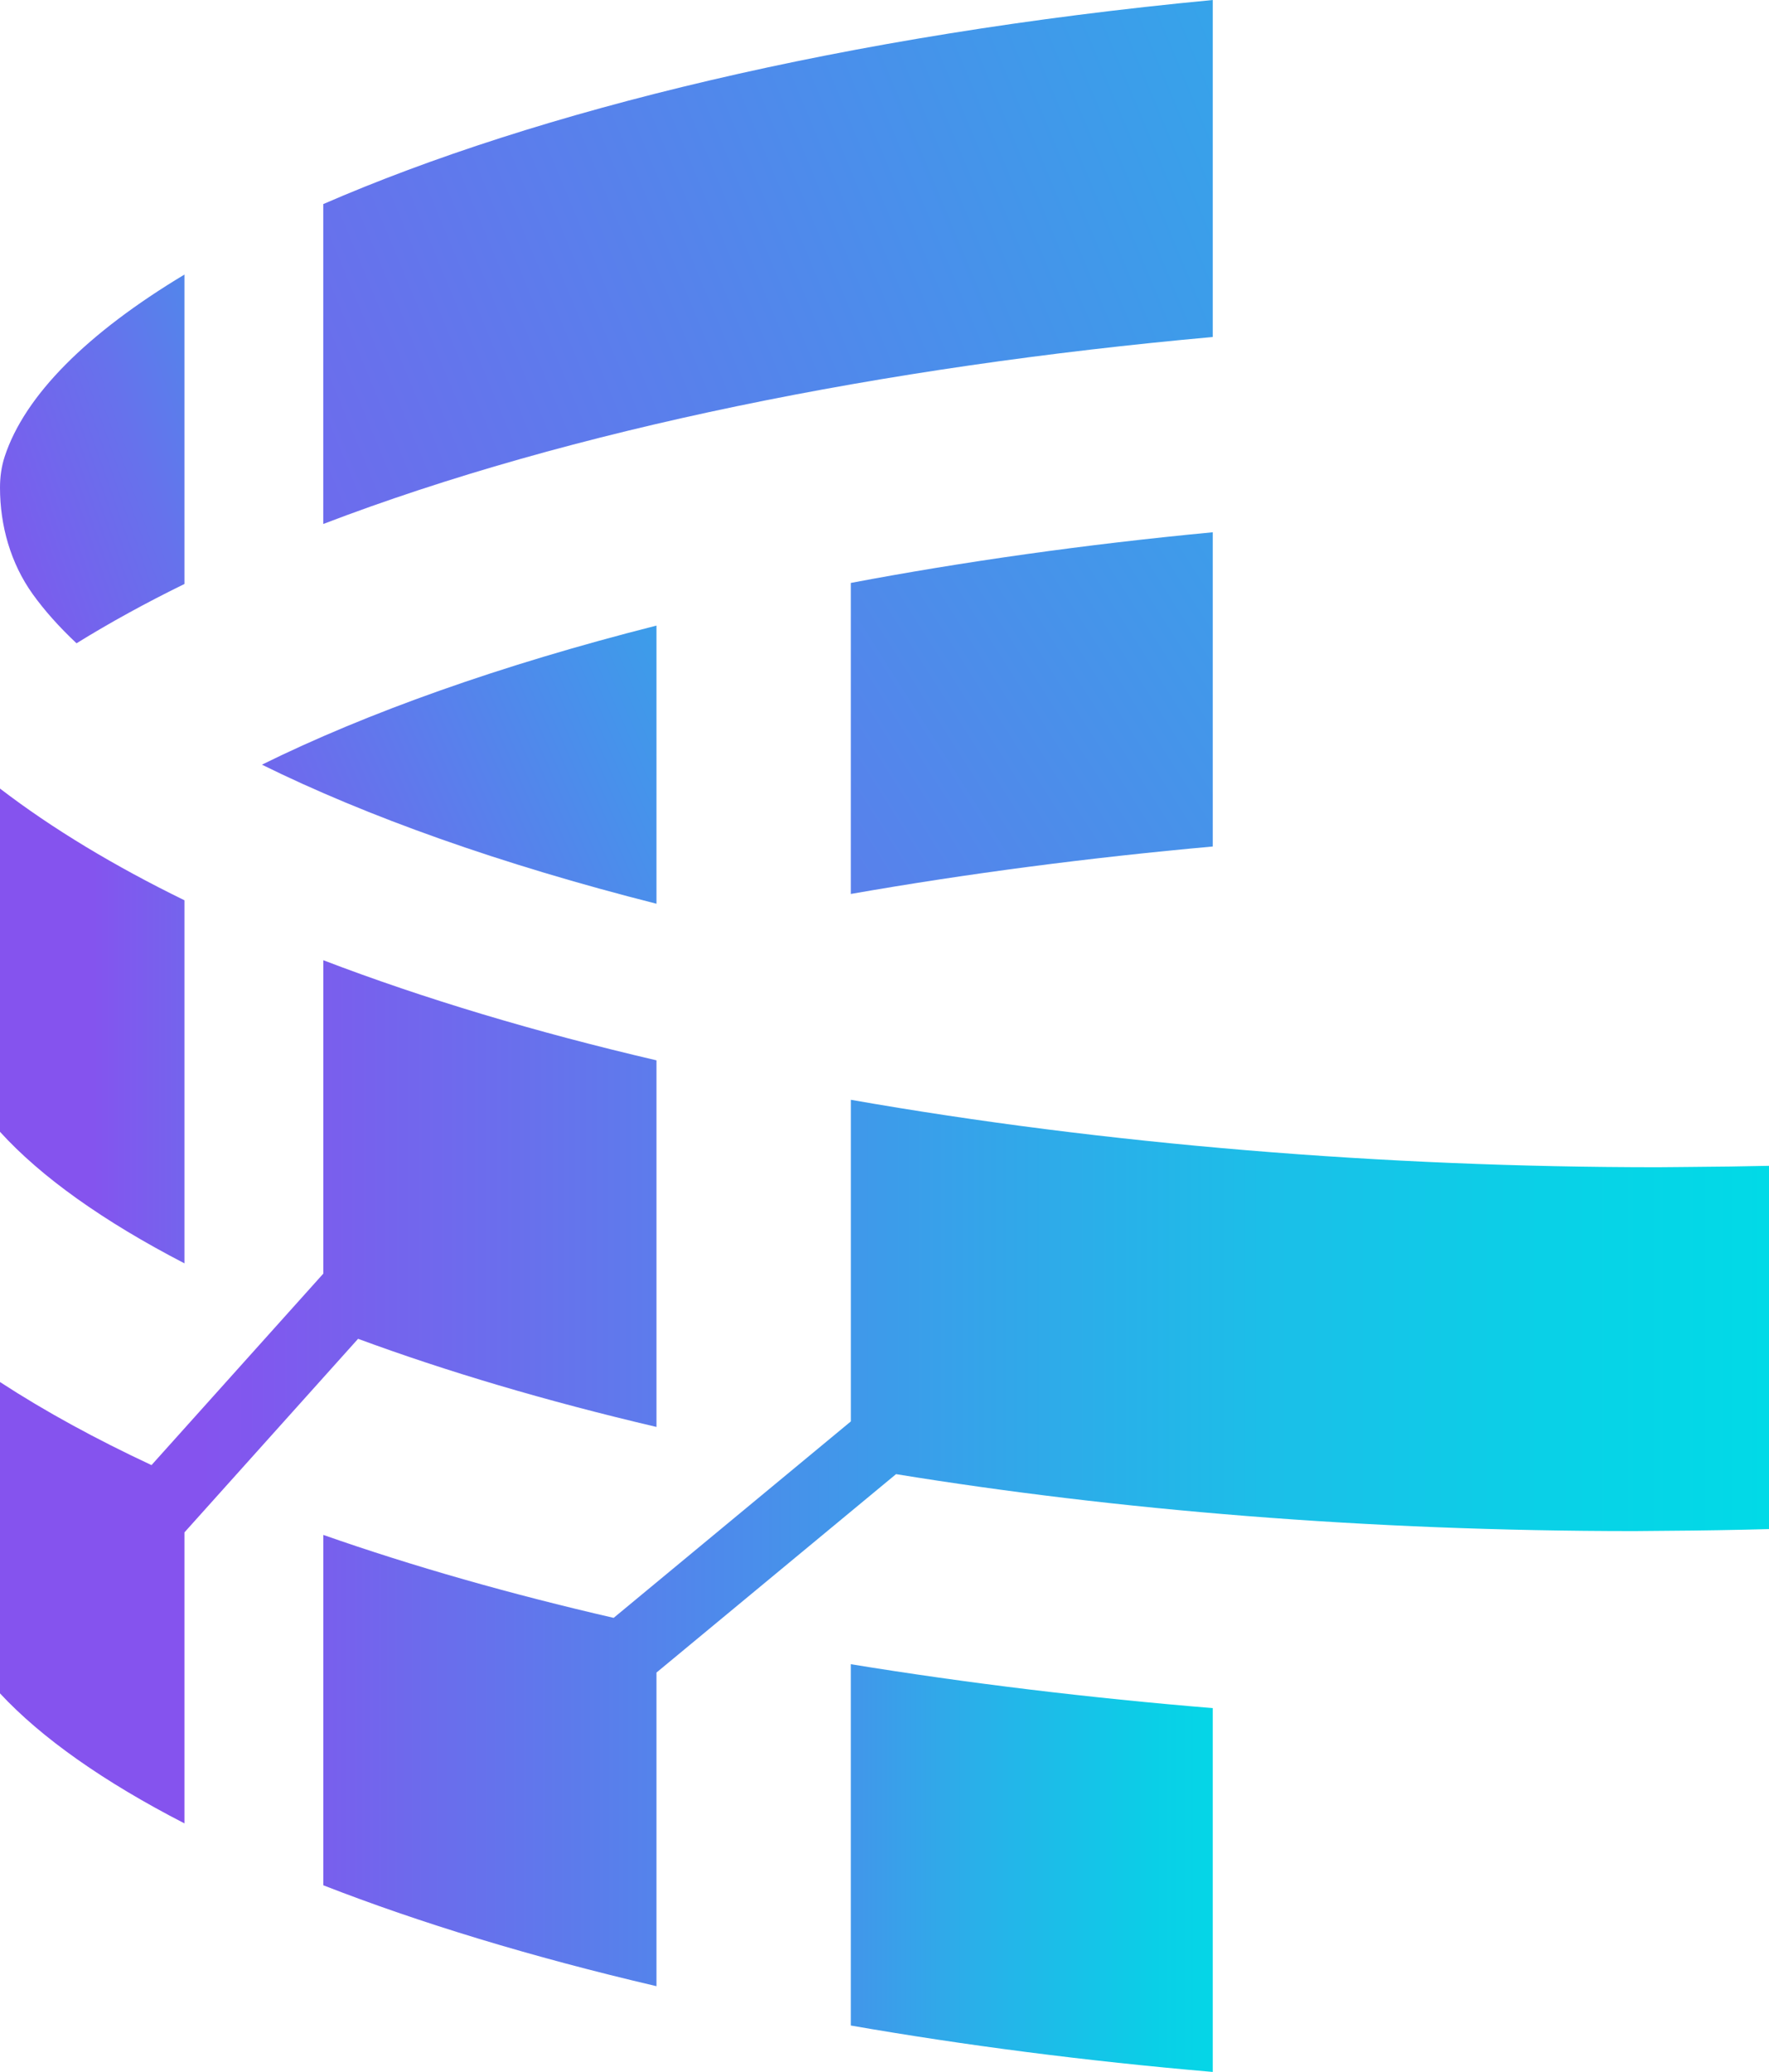
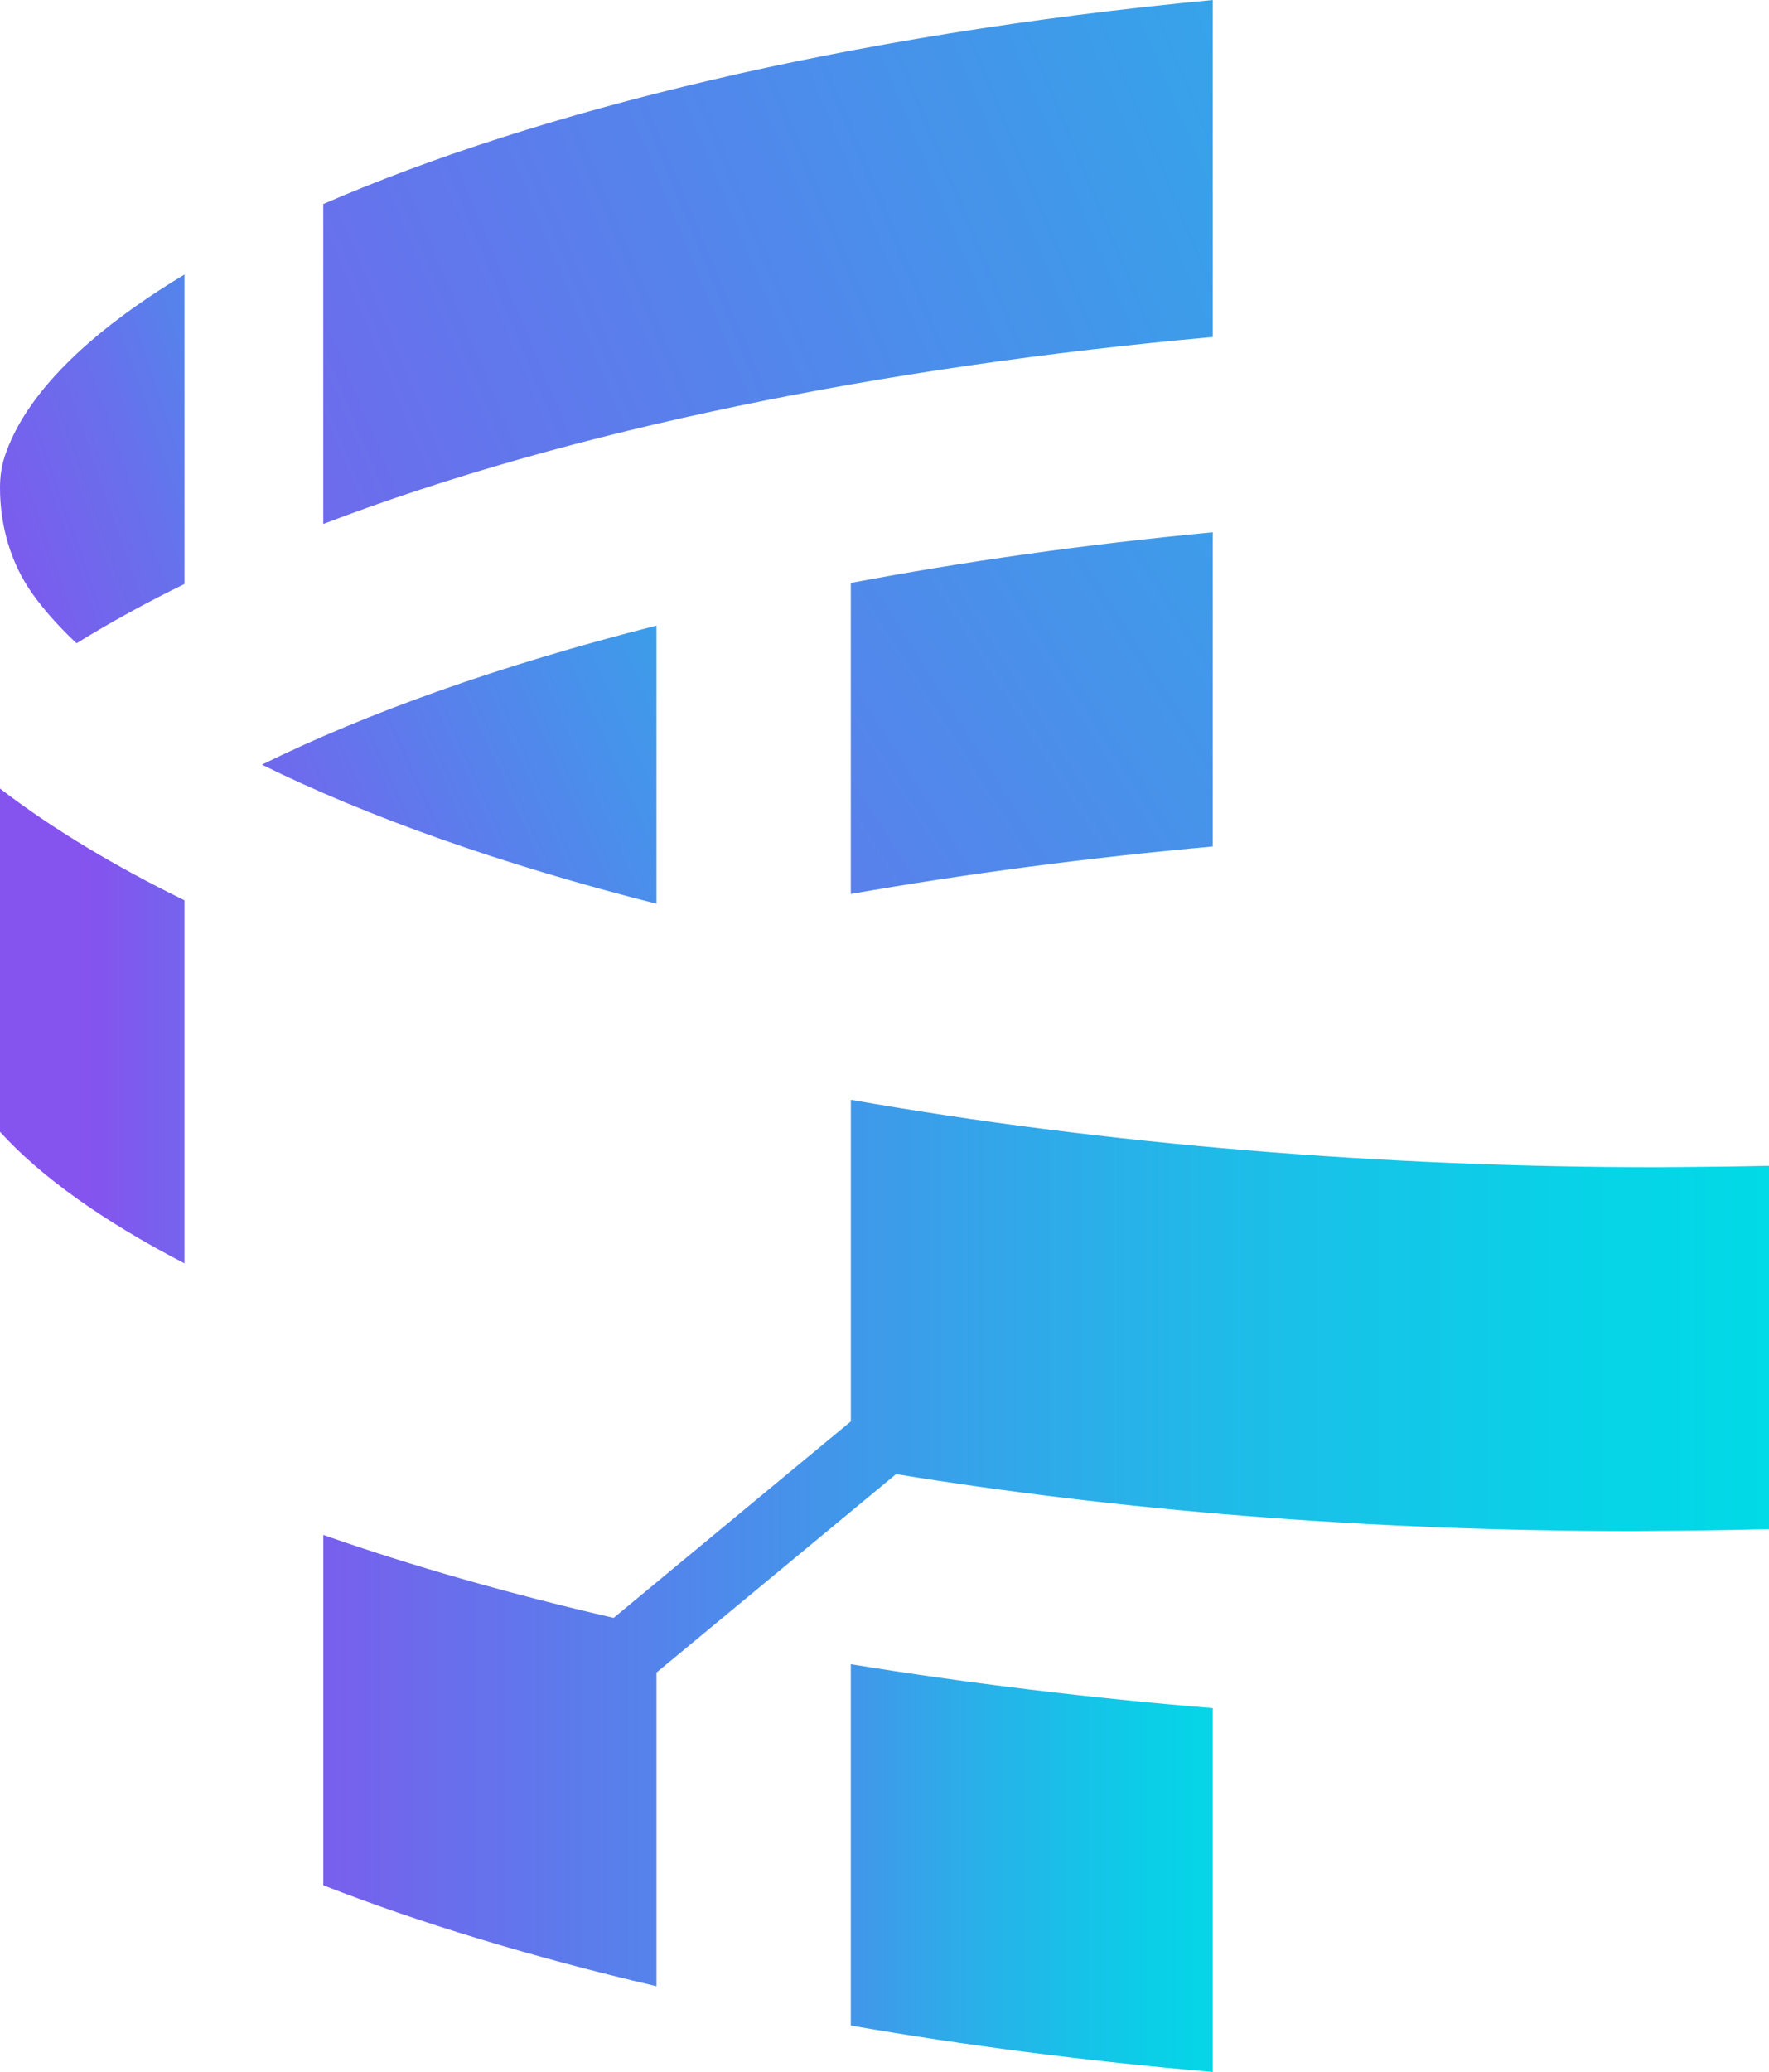
<svg xmlns="http://www.w3.org/2000/svg" id="uuid-31e716a6-dba5-40c7-a6ae-39b466fd1075" viewBox="0 0 425.15 497.75">
  <defs>
    <style>.uuid-e4c91f4c-5363-4ff7-b4e8-94e64fc4bd36{fill:url(#uuid-44cbdb5a-de73-4128-8c9e-9221bc05d815);}.uuid-e4c91f4c-5363-4ff7-b4e8-94e64fc4bd36,.uuid-73618a01-90c5-416e-8152-602eb351120e,.uuid-a623a91b-c8f3-44e2-b793-d6818ec1c6e9,.uuid-ee6f28fd-2fdf-4980-99ca-e4e13397fb3d,.uuid-0711361c-f1de-49f0-adb1-6742cb55762d,.uuid-758cceee-1998-4af9-952d-3ba9e405fdc4,.uuid-38740841-ecbb-4eca-ac38-02fa9f53dd60,.uuid-58dfebe4-f021-4d66-9e65-161256aa70f1{stroke-width:0px;}.uuid-73618a01-90c5-416e-8152-602eb351120e{fill:url(#uuid-58d3d947-1fb7-4b97-a37b-787ecd4855cd);}.uuid-a623a91b-c8f3-44e2-b793-d6818ec1c6e9{fill:url(#uuid-d1e41d5b-0ec4-4130-83a2-67848caf09da);}.uuid-ee6f28fd-2fdf-4980-99ca-e4e13397fb3d{fill:url(#uuid-a29a8123-2c55-4719-b648-f957cf879f54);}.uuid-0711361c-f1de-49f0-adb1-6742cb55762d{fill:url(#uuid-ac1d33ce-e32b-49ec-83be-6a13da9de17d);}.uuid-758cceee-1998-4af9-952d-3ba9e405fdc4{fill:url(#uuid-04091635-992d-4970-996e-58e90df67a9f);}.uuid-38740841-ecbb-4eca-ac38-02fa9f53dd60{fill:url(#uuid-3ed92845-f439-4452-8d3e-3fbd20d65ffc);}.uuid-58dfebe4-f021-4d66-9e65-161256aa70f1{fill:url(#uuid-807c82ed-5444-4e4f-a034-d3b9f58dbb3d);}</style>
    <linearGradient id="uuid-58d3d947-1fb7-4b97-a37b-787ecd4855cd" x1="21.08" y1="370.68" x2="435.81" y2="370.68" gradientUnits="userSpaceOnUse">
      <stop offset=".08" stop-color="#8553ee" />
      <stop offset=".2" stop-color="#6b6cec" />
      <stop offset=".46" stop-color="#3d9bea" />
      <stop offset=".68" stop-color="#1cbee8" />
      <stop offset=".87" stop-color="#07d3e7" />
      <stop offset=".99" stop-color="#00dbe7" />
    </linearGradient>
    <linearGradient id="uuid-04091635-992d-4970-996e-58e90df67a9f" x1="0" y1="246.47" x2="210.29" y2="246.47" gradientUnits="userSpaceOnUse">
      <stop offset=".1" stop-color="#8553ee" />
      <stop offset=".99" stop-color="#00dbe7" />
    </linearGradient>
    <linearGradient id="uuid-a29a8123-2c55-4719-b648-f957cf879f54" x1="115.48" y1="448.77" x2="303.94" y2="448.77" gradientUnits="userSpaceOnUse">
      <stop offset=".08" stop-color="#8553ee" />
      <stop offset=".34" stop-color="#5781eb" />
      <stop offset=".64" stop-color="#28b1e9" />
      <stop offset=".86" stop-color="#0acfe7" />
      <stop offset=".99" stop-color="#00dbe7" />
    </linearGradient>
    <linearGradient id="uuid-44cbdb5a-de73-4128-8c9e-9221bc05d815" x1="0" y1="334.36" x2="404.24" y2="334.36" gradientUnits="userSpaceOnUse">
      <stop offset=".12" stop-color="#8553ee" />
      <stop offset=".61" stop-color="#3c9dea" />
      <stop offset=".99" stop-color="#00dbe7" />
    </linearGradient>
    <linearGradient id="uuid-807c82ed-5444-4e4f-a034-d3b9f58dbb3d" x1="-24.56" y1="152.1" x2="533.23" y2="-80.3" gradientUnits="userSpaceOnUse">
      <stop offset="0" stop-color="#8553ee" />
      <stop offset=".64" stop-color="#2dace9" />
      <stop offset="1" stop-color="#00dbe7" />
    </linearGradient>
    <linearGradient id="uuid-3ed92845-f439-4452-8d3e-3fbd20d65ffc" x1="154.19" y1="231.36" x2="519.76" y2="-1.23" gradientUnits="userSpaceOnUse">
      <stop offset=".09" stop-color="#5c7deb" />
      <stop offset="1" stop-color="#00dbe7" />
    </linearGradient>
    <linearGradient id="uuid-ac1d33ce-e32b-49ec-83be-6a13da9de17d" x1="-24.27" y1="129.63" x2="141.14" y2="72" gradientUnits="userSpaceOnUse">
      <stop offset="0" stop-color="#8553ee" />
      <stop offset=".13" stop-color="#7c5bed" />
      <stop offset=".35" stop-color="#6672ec" />
      <stop offset=".61" stop-color="#4197ea" />
      <stop offset=".92" stop-color="#0fcbe7" />
      <stop offset="1" stop-color="#00dbe7" />
    </linearGradient>
    <linearGradient id="uuid-d1e41d5b-0ec4-4130-83a2-67848caf09da" x1="28.47" y1="236.94" x2="278.92" y2="124.87" gradientUnits="userSpaceOnUse">
      <stop offset=".05" stop-color="#8553ee" />
      <stop offset=".57" stop-color="#3a9fea" />
      <stop offset="1" stop-color="#00dbe7" />
    </linearGradient>
  </defs>
  <path class="uuid-73618a01-90c5-416e-8152-602eb351120e" d="m406.21,280.34l-3.18.03c-1.54.02-3.09.04-4.64.04-65.82,0-132.67-5.46-193.9-16.2v77.26l-57.01,47.2c-24.77-5.71-48.19-12.36-69.78-19.93v84.17c23.06,8.99,49.94,17.2,80.07,24.24v-75.34l57.58-47.67c52.85,8.59,112.77,13.68,177.49,13.68,1.46,0,2.91-.02,4.35-.04l3.32-.03c8.25-.05,16.46-.19,24.64-.41v-87.27c-6.3.14-12.61.23-18.94.27Z" />
  <path class="uuid-758cceee-1998-4af9-952d-3ba9e405fdc4" d="m44.33,303.5v-87.22C27.59,208.1,12.67,199.15,0,189.44v82.46c9.82,10.81,24.82,21.5,44.33,31.6Z" />
  <path class="uuid-ee6f28fd-2fdf-4980-99ca-e4e13397fb3d" d="m204.48,486.6c27.13,4.72,56.23,8.51,86.98,11.15v-87.4c-29.68-2.45-58.87-5.97-86.98-10.55v86.8Z" />
-   <path class="uuid-e4c91f4c-5363-4ff7-b4e8-94e64fc4bd36" d="m86.06,321.63c21.1,7.79,45.13,14.94,71.71,21.17v-88.07c-28.81-6.72-55.75-14.75-80.07-24.05v75.29l-41.29,46C23.14,345.77,10.91,339.12,0,332.01v74.8c9.94,10.69,24.93,21.25,44.33,31.23v-69.91l41.72-46.49Z" />
  <path class="uuid-58dfebe4-f021-4d66-9e65-161256aa70f1" d="m291.46,0c-88.37,8.4-162.37,26.68-213.77,49.03v76.85c59.42-22.73,134.68-37.8,213.77-44.92V0Z" />
  <path class="uuid-38740841-ecbb-4eca-ac38-02fa9f53dd60" d="m291.46,203.36v-75.49c-30.86,2.93-59.97,7.07-86.98,12.17v74.72c28.03-4.91,57.23-8.72,86.98-11.4Z" />
  <path class="uuid-0711361c-f1de-49f0-adb1-6742cb55762d" d="m44.33,65.96C20.92,80.02,5.96,94.98,1.13,109.67.34,112.08,0,114.6,0,117.14h0c0,9.13,2.55,18.18,7.87,25.6,2.83,3.94,6.35,7.88,10.52,11.8,8.05-4.98,16.71-9.73,25.94-14.25v-74.32Z" />
  <path class="uuid-a623a91b-c8f3-44e2-b793-d6818ec1c6e9" d="m157.77,217.12v-66.83c-37.56,9.52-69.59,20.96-94.82,33.41,25.23,12.45,57.26,23.89,94.82,33.41Z" />
</svg>